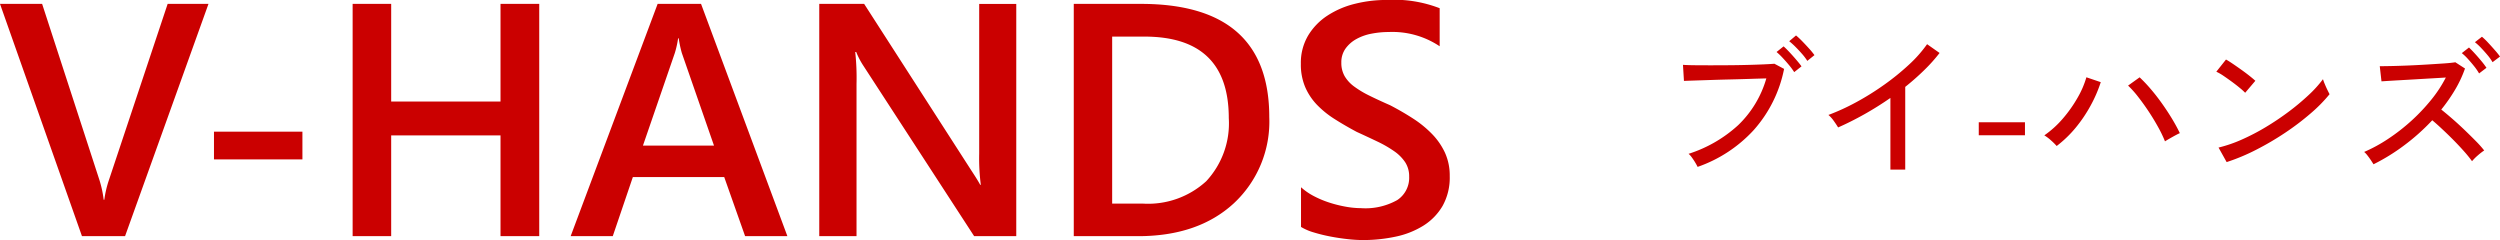
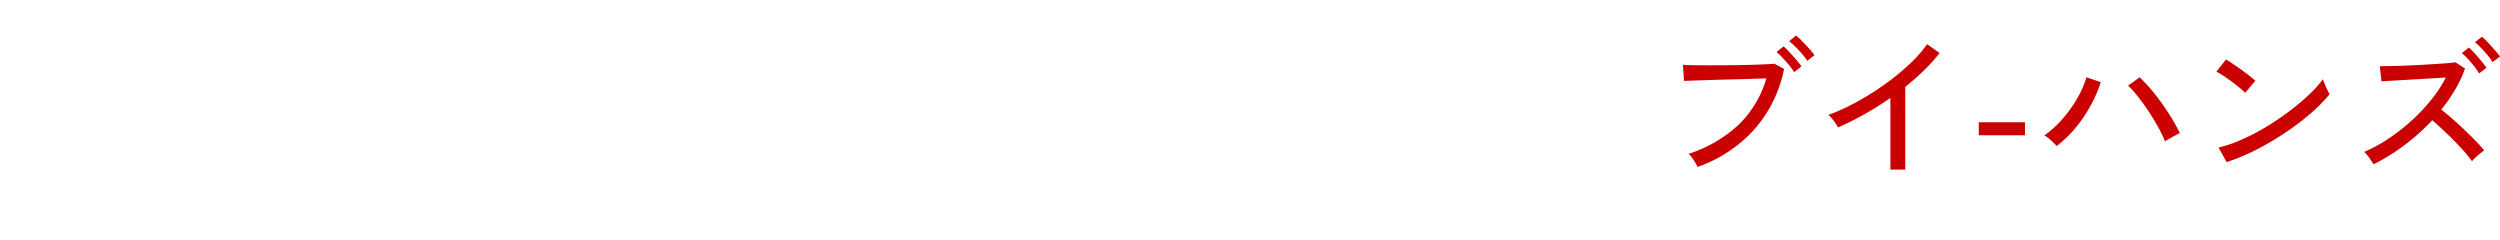
<svg xmlns="http://www.w3.org/2000/svg" width="256.231" height="24.604" viewBox="0 0 256.231 24.604">
  <g id="グループ_1276" data-name="グループ 1276" transform="translate(-31.232 -3191.795)">
-     <path id="パス_3793" data-name="パス 3793" d="M21.6-23.807,13.049,0H8.633L.232-23.807H4.549L10.426-5.744a11.143,11.143,0,0,1,.432,2.009h.066a10.577,10.577,0,0,1,.481-2.042l6.01-18.029ZM31.228-7.869H22.163v-2.839h9.064ZM55.5,0H51.531V-10.326H40.325V0H36.374V-23.807h3.951V-13.8H51.531V-23.807H55.5ZM80.933,0H76.6L74.458-6.06H65.095L63.036,0H58.72l8.915-23.807h4.449ZM73.412-9.28l-3.3-9.5a11.248,11.248,0,0,1-.315-1.494h-.066a9.718,9.718,0,0,1-.332,1.494l-3.271,9.5ZM104.391,0h-4.316L88.7-17.5a7.759,7.759,0,0,1-.714-1.378h-.1a24.51,24.51,0,0,1,.133,3.271V0H84.2V-23.807h4.6L99.792-6.724q.7,1.063.9,1.461h.066a21.153,21.153,0,0,1-.166-3.2v-15.34h3.8Zm5.894,0V-23.807h6.873q13.165,0,13.165,11.6a11.436,11.436,0,0,1-3.652,8.857Q123.018,0,116.875,0Zm3.935-20.453V-3.337h3.154a8.82,8.82,0,0,0,6.483-2.291,8.7,8.7,0,0,0,2.316-6.475q0-8.351-8.649-8.351ZM133.576-.946V-5.014a6.282,6.282,0,0,0,1.3.9,10.07,10.07,0,0,0,1.6.672,12.625,12.625,0,0,0,1.693.423,9.028,9.028,0,0,0,1.561.149,6.66,6.66,0,0,0,3.71-.83,2.731,2.731,0,0,0,1.22-2.407,2.625,2.625,0,0,0-.407-1.469,4.266,4.266,0,0,0-1.137-1.137A11.949,11.949,0,0,0,141.4-9.7q-.988-.473-2.117-.988-1.212-.647-2.258-1.312a9.717,9.717,0,0,1-1.818-1.469A6.147,6.147,0,0,1,134-15.29a5.92,5.92,0,0,1-.44-2.374,5.479,5.479,0,0,1,.755-2.914,6.38,6.38,0,0,1,1.992-2.042,9.133,9.133,0,0,1,2.814-1.2,13.362,13.362,0,0,1,3.221-.39,13,13,0,0,1,5.445.847v3.9a8.7,8.7,0,0,0-5.213-1.461,9.34,9.34,0,0,0-1.751.166,5.207,5.207,0,0,0-1.561.548,3.378,3.378,0,0,0-1.121.979,2.4,2.4,0,0,0-.432,1.444,2.731,2.731,0,0,0,.332,1.378,3.555,3.555,0,0,0,.971,1.063,9.923,9.923,0,0,0,1.561.938q.921.457,2.133.988,1.245.647,2.349,1.361A11.073,11.073,0,0,1,147-10.476a6.93,6.93,0,0,1,1.328,1.917,5.631,5.631,0,0,1,.49,2.4,5.944,5.944,0,0,1-.73,3.055,5.887,5.887,0,0,1-1.967,2.025A8.762,8.762,0,0,1,143.271.05a16.053,16.053,0,0,1-3.4.349A14.492,14.492,0,0,1,138.4.307q-.872-.091-1.785-.266a16.416,16.416,0,0,1-1.727-.423A5.466,5.466,0,0,1,133.576-.946Z" transform="translate(31 3216)" fill="#cb0000" />
    <path id="パス_3794" data-name="パス 3794" d="M4.224-.1A4.554,4.554,0,0,0,4-.512q-.16-.272-.352-.536A2.05,2.05,0,0,0,3.3-1.44a13.652,13.652,0,0,0,5.08-2.936,10.738,10.738,0,0,0,2.888-4.792q-.7.016-1.664.048t-1.992.056q-1.032.024-2,.056l-1.7.056q-.736.024-1.088.04l-.1-1.648q.416.032,1.152.04t1.672.008q.936,0,1.92-.008t1.9-.032q.92-.024,1.64-.056t1.088-.064l.992.528a13.29,13.29,0,0,1-3.1,6.256A14.068,14.068,0,0,1,4.224-.1Zm9.9-9.712a6.422,6.422,0,0,0-.528-.72q-.32-.384-.656-.744a7.013,7.013,0,0,0-.624-.6l.72-.576q.24.208.6.592t.7.784q.344.4.536.672Zm1.344-1.152a5.52,5.52,0,0,0-.536-.712q-.328-.376-.68-.728a7.049,7.049,0,0,0-.64-.576l.7-.592a7.819,7.819,0,0,1,.624.584q.368.376.72.768a7.628,7.628,0,0,1,.544.664ZM23.984.176V-7.168q-1.312.912-2.68,1.68t-2.68,1.344q-.16-.272-.44-.664a3.216,3.216,0,0,0-.552-.616,22.2,22.2,0,0,0,2.816-1.288A27.519,27.519,0,0,0,23.32-8.5a24.706,24.706,0,0,0,2.552-2.064,13.183,13.183,0,0,0,1.872-2.112l1.28.9A16.592,16.592,0,0,1,27.432-10q-.9.88-1.928,1.7V.176Zm9.056-3.52V-4.672h4.736v1.328Zm7.984,1.1a6.511,6.511,0,0,0-.576-.568,4.306,4.306,0,0,0-.688-.52,10.081,10.081,0,0,0,1.912-1.736,13.535,13.535,0,0,0,1.5-2.128,9.37,9.37,0,0,0,.9-2.088l1.472.5a13.732,13.732,0,0,1-1.04,2.4A14.332,14.332,0,0,1,42.976-4.12,11.816,11.816,0,0,1,41.024-2.24Zm11.1-.48a12.493,12.493,0,0,0-.7-1.456q-.44-.8-.976-1.608t-1.08-1.5a9.973,9.973,0,0,0-1.024-1.144l1.184-.848A15.245,15.245,0,0,1,50.648-8.1q.584.68,1.144,1.464t1.04,1.576q.48.792.816,1.5-.256.112-.728.376T52.128-2.72Zm6.32,2.128L57.616-2.08A13.957,13.957,0,0,0,60-2.9a22.311,22.311,0,0,0,2.472-1.288,27.655,27.655,0,0,0,2.344-1.576A24.032,24.032,0,0,0,66.84-7.456a12.116,12.116,0,0,0,1.48-1.632A4.523,4.523,0,0,0,68.5-8.6q.128.312.272.608t.224.44A15.367,15.367,0,0,1,67.04-5.568a26.469,26.469,0,0,1-2.608,1.976,29.233,29.233,0,0,1-2.96,1.736A20.523,20.523,0,0,1,58.448-.592Zm1.9-7.1a5.907,5.907,0,0,0-.552-.5q-.376-.312-.824-.64T58.1-9.448a5.175,5.175,0,0,0-.712-.408l.992-1.248q.288.16.712.448t.872.608q.448.32.832.624t.592.5ZM73.5-.368q-.1-.16-.264-.408t-.352-.488a2.139,2.139,0,0,0-.344-.368,15.6,15.6,0,0,0,2.464-1.344A19.639,19.639,0,0,0,77.36-4.808,19.335,19.335,0,0,0,79.4-6.96a13.041,13.041,0,0,0,1.512-2.3q-.736.048-1.68.1l-1.9.112-1.752.1q-.8.048-1.264.08l-.176-1.552q.384,0,1.168-.016t1.752-.056q.968-.04,1.936-.1t1.744-.112q.776-.056,1.144-.12l.992.64a11.975,11.975,0,0,1-1.008,2.16,17.2,17.2,0,0,1-1.424,2.048q.544.432,1.168.976t1.232,1.128q.608.584,1.136,1.12a11.315,11.315,0,0,1,.864.968,5.942,5.942,0,0,0-.648.5,5.272,5.272,0,0,0-.6.6,12.6,12.6,0,0,0-.808-1q-.488-.552-1.064-1.136T80.576-3.936Q80-4.48,79.52-4.88A21.41,21.41,0,0,1,76.632-2.3,20.007,20.007,0,0,1,73.5-.368ZM84.32-9.68a5.853,5.853,0,0,0-.5-.728q-.312-.392-.648-.76a5.157,5.157,0,0,0-.624-.592l.736-.576q.24.224.592.608t.688.792a7.765,7.765,0,0,1,.512.68ZM85.7-10.832a5.09,5.09,0,0,0-.512-.72q-.32-.384-.664-.744a5.955,5.955,0,0,0-.632-.584l.72-.56a6.575,6.575,0,0,1,.616.592q.36.384.7.776a8.389,8.389,0,0,1,.536.664Z" transform="translate(201 3209)" fill="#cb0000" />
  </g>
</svg>